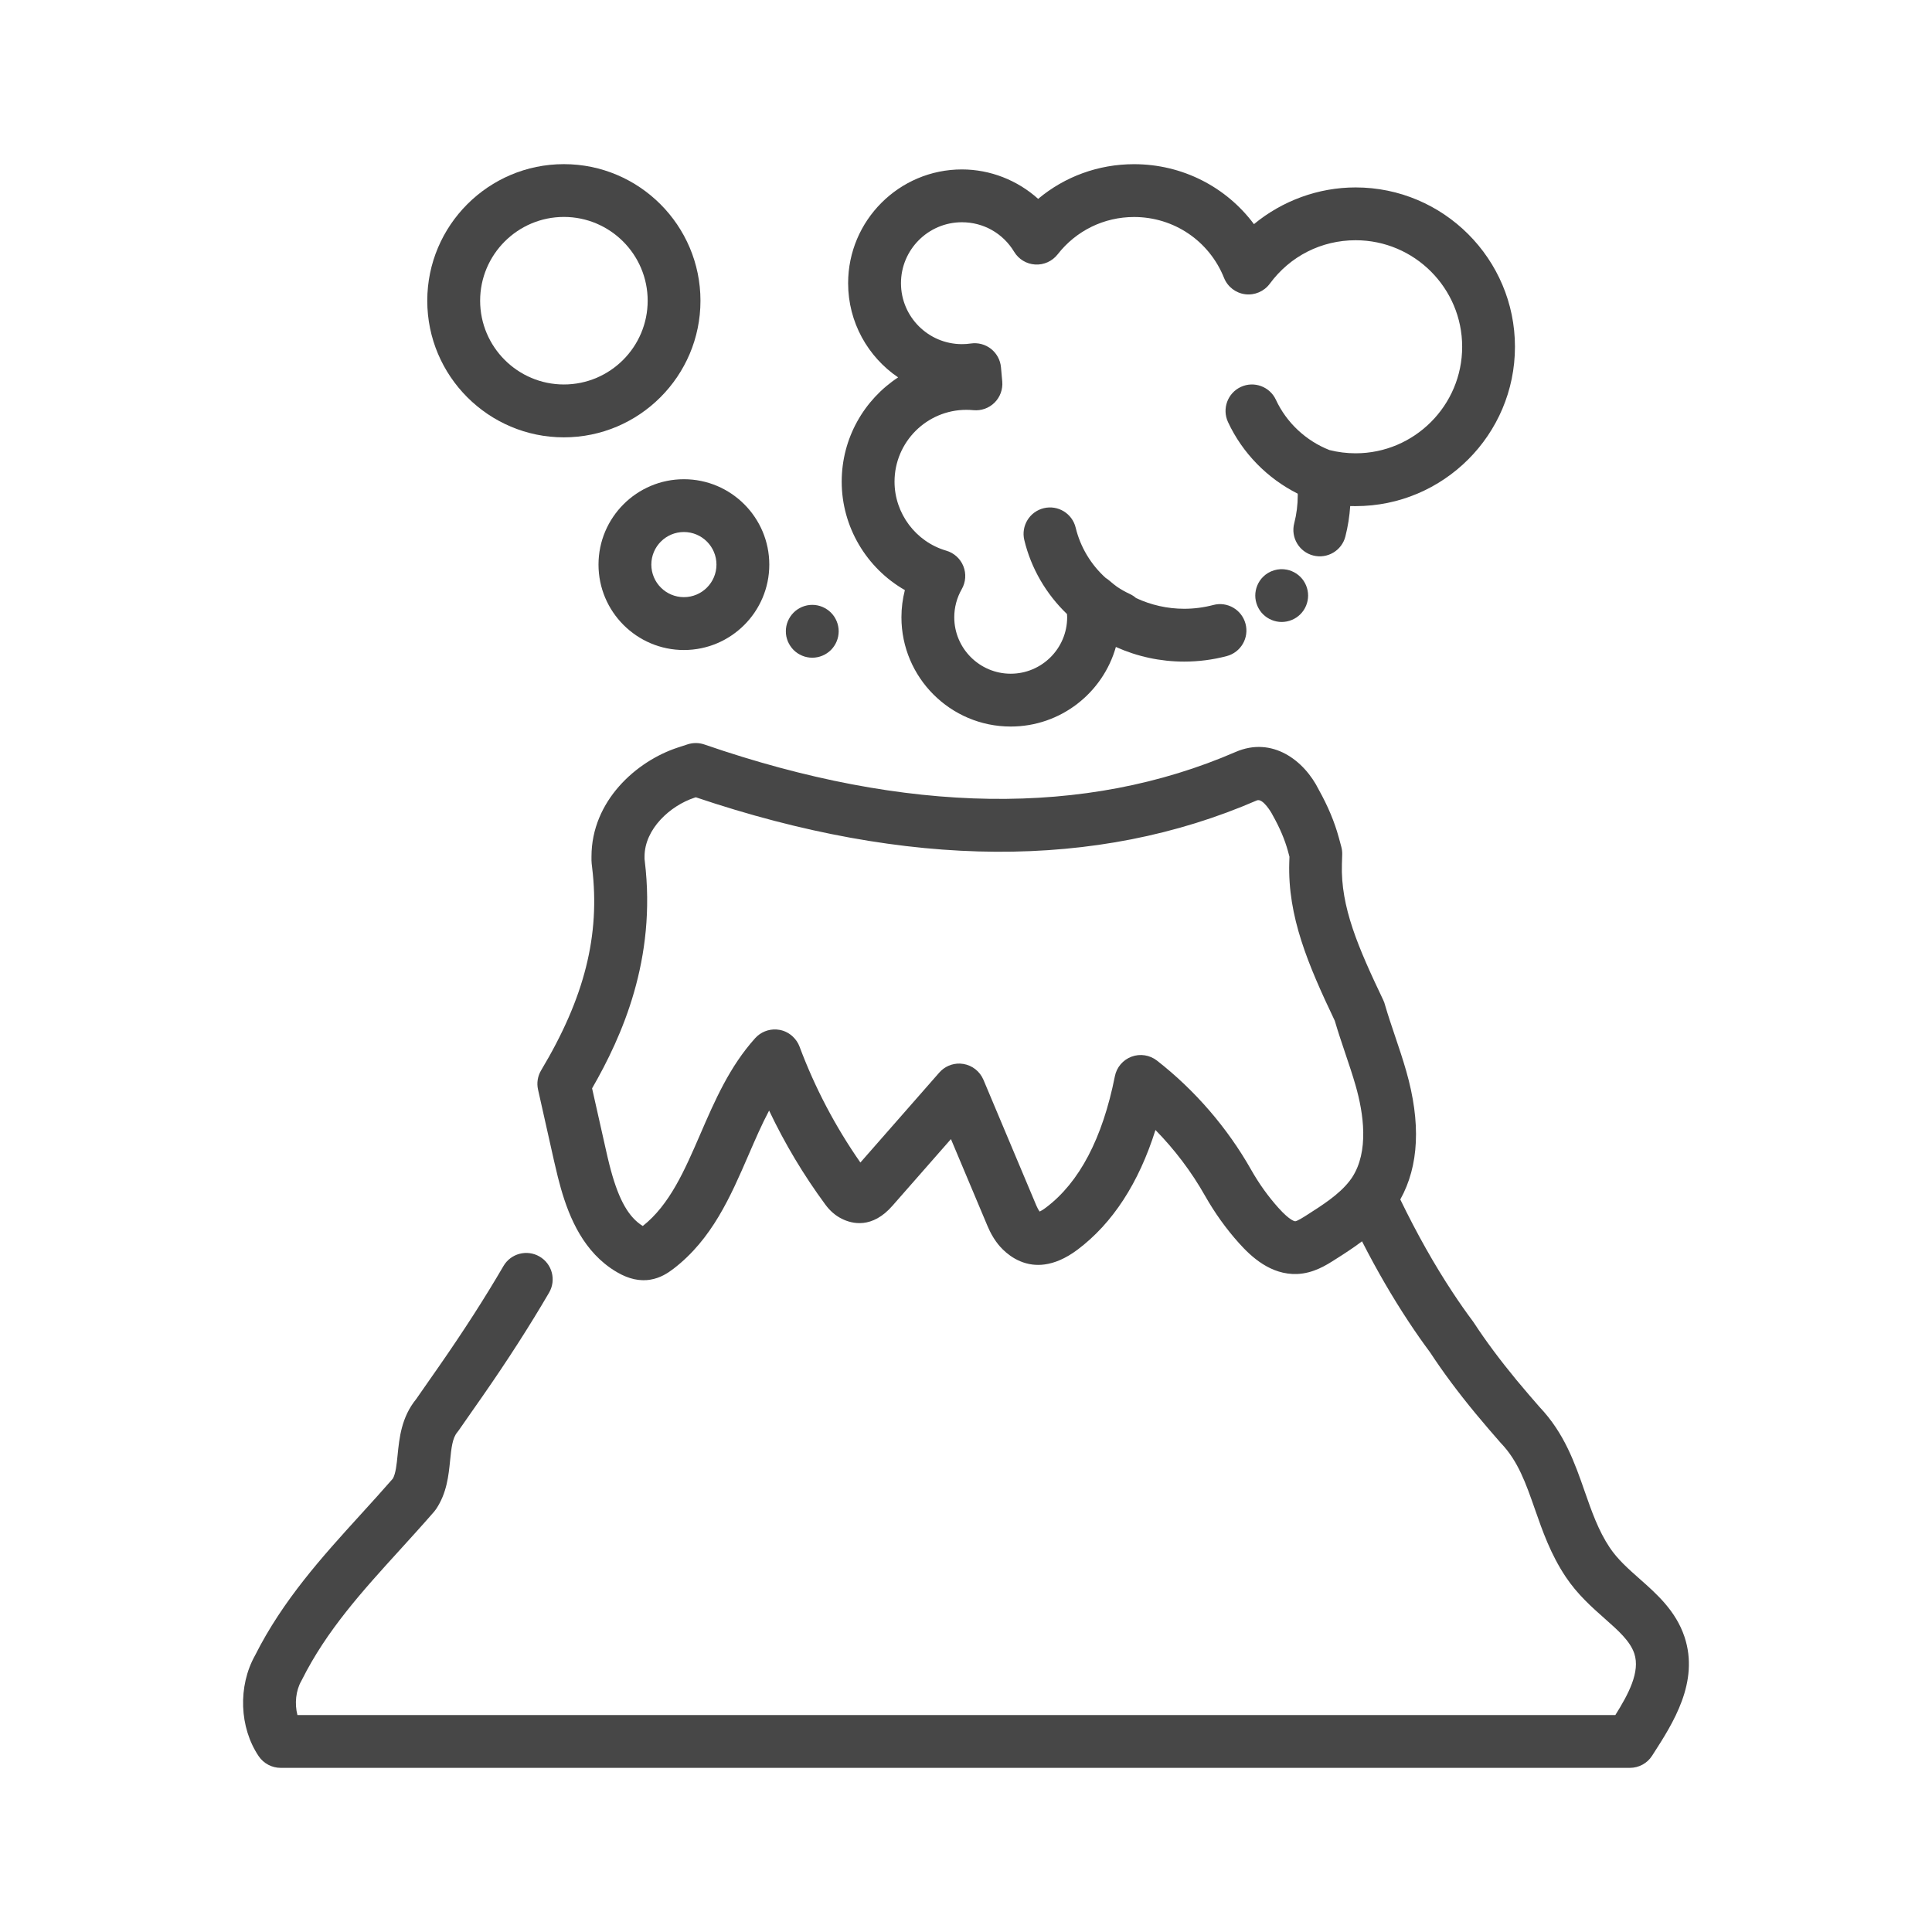
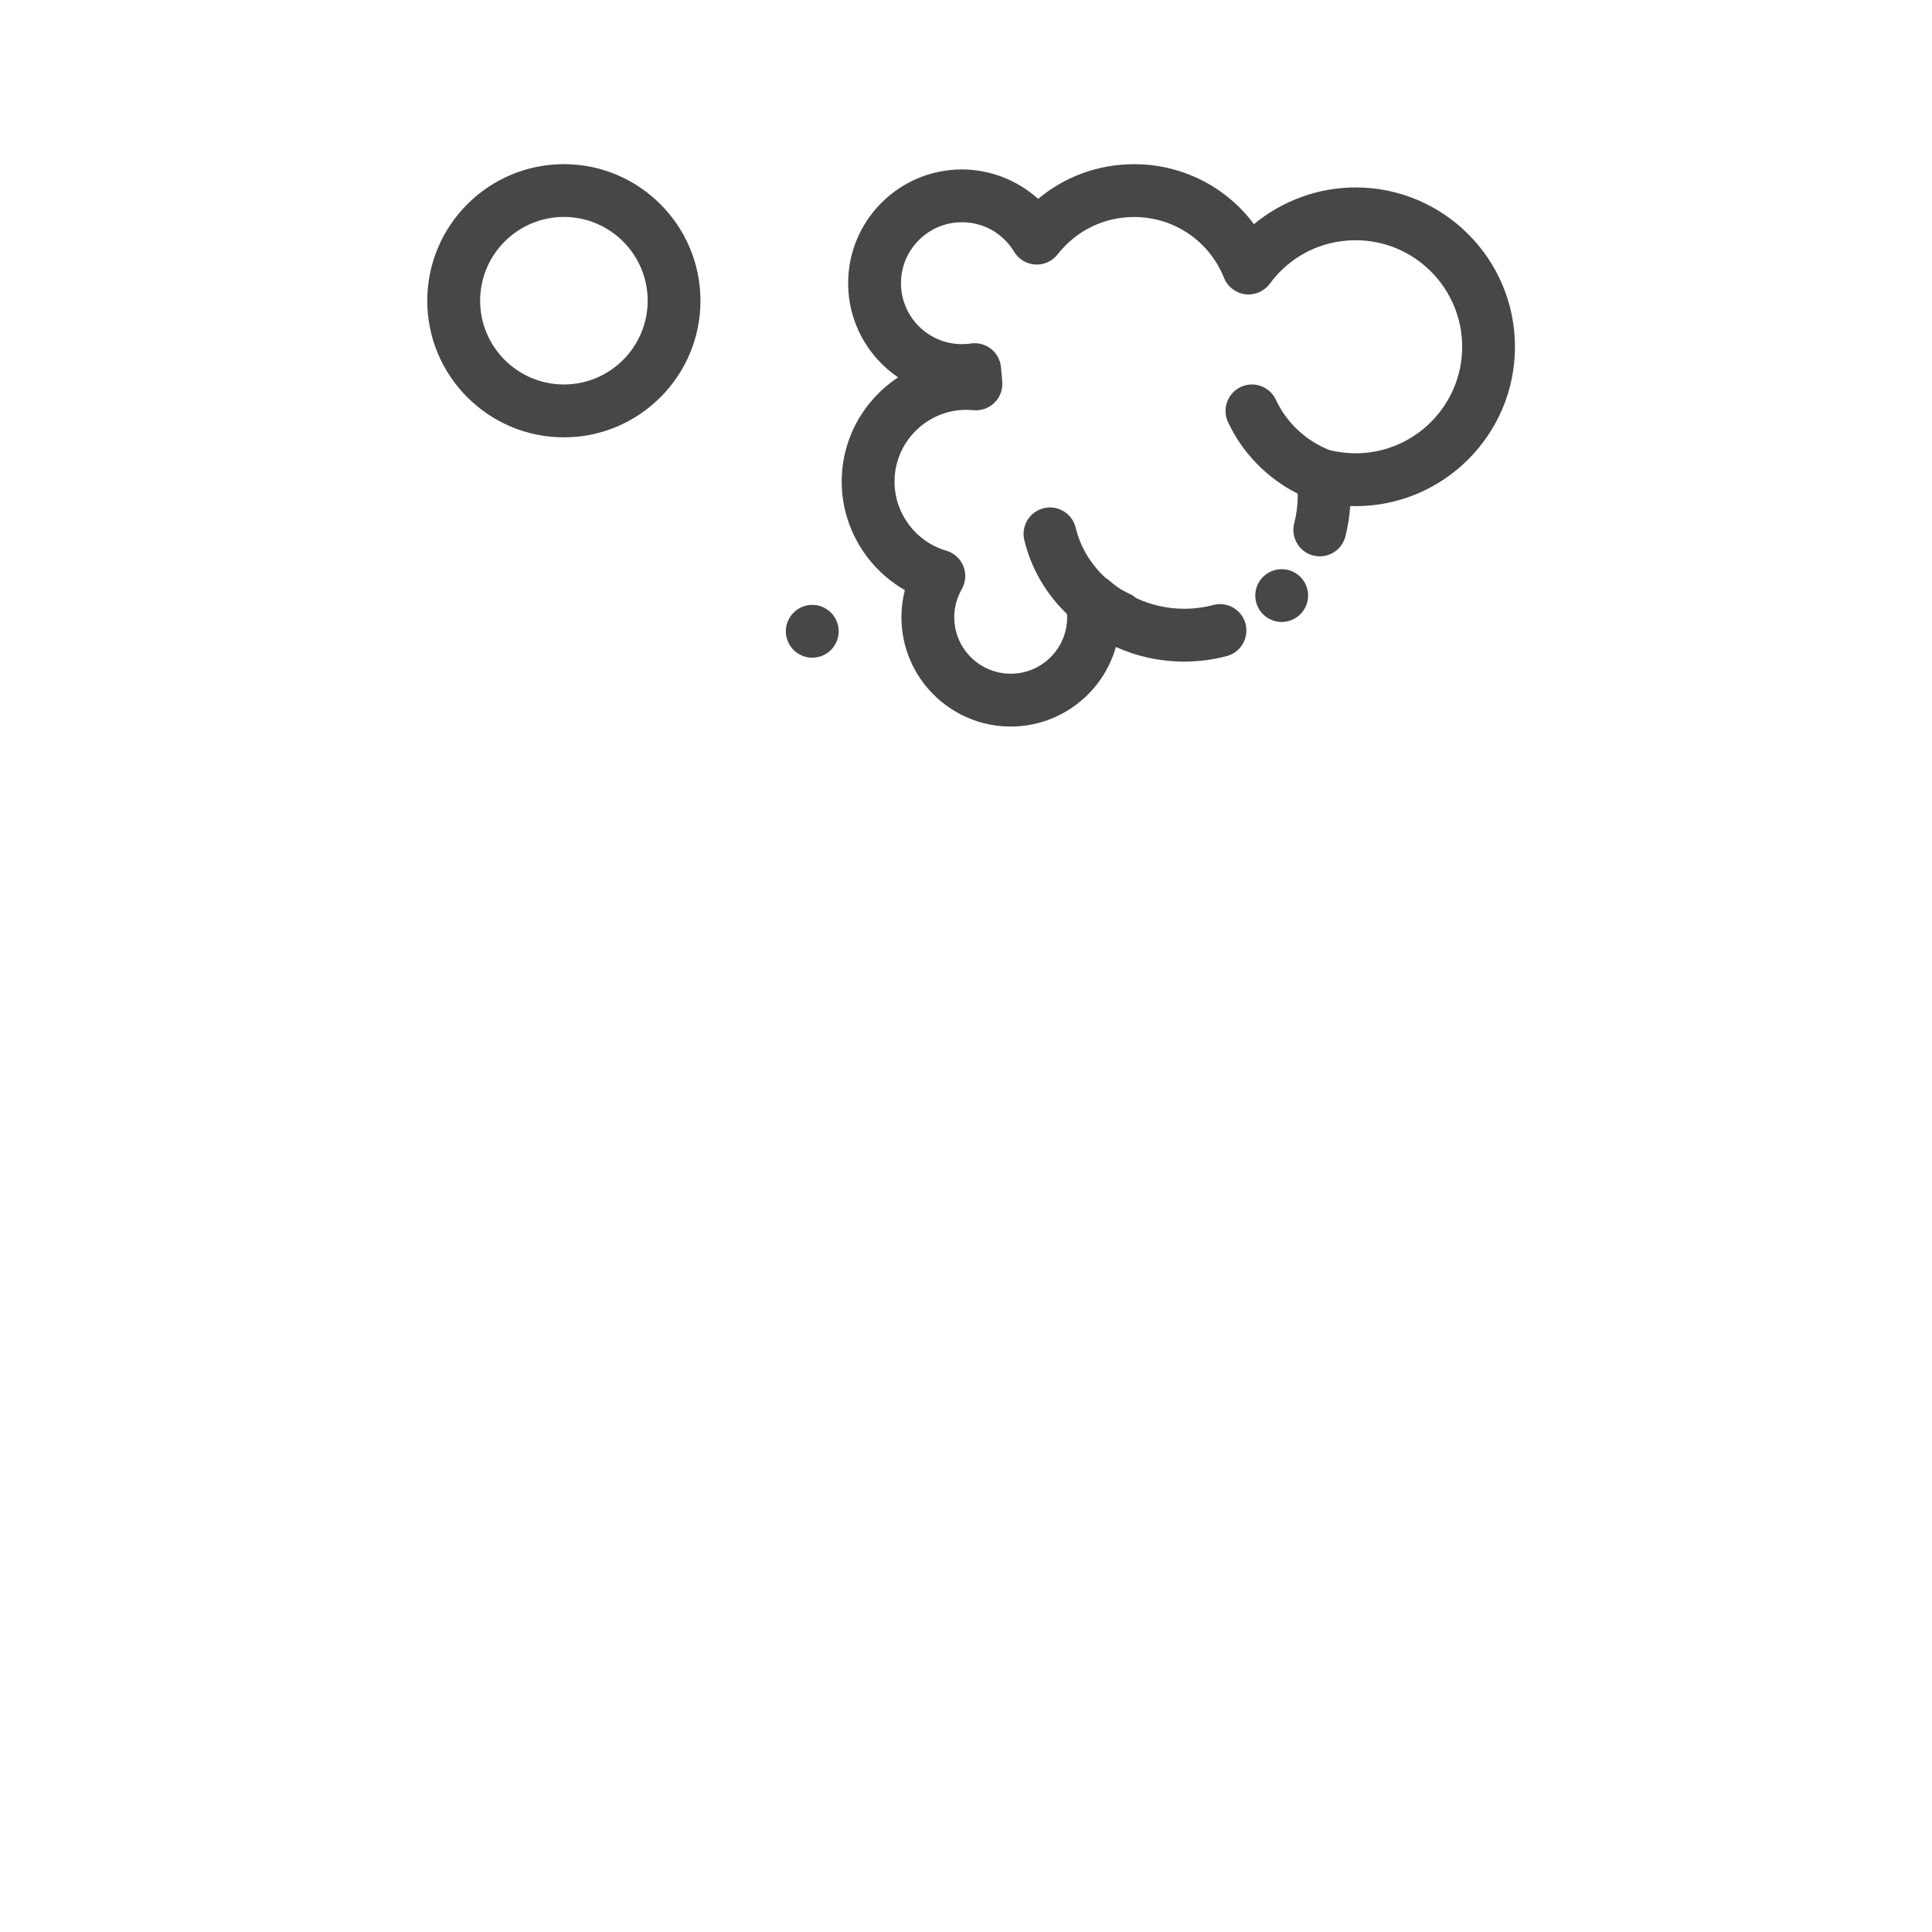
<svg xmlns="http://www.w3.org/2000/svg" width="800px" height="800px" viewBox="0 0 512 512" version="1.1" xml:space="preserve">
  <style type="text/css">
	.st0{display:none;}
	.st1{fill:#474747;}
</style>
  <g class="st0" id="Layer_1" />
  <g id="Layer_2">
    <g>
-       <path class="st1" d="M74.37,468.5h357.57c2.38,0,4.6-1.21,5.88-3.21l0.32-0.5c5.17-8.03,12.26-19.02,8.27-31.01    c-2.3-6.89-7.38-11.38-11.86-15.34c-3.02-2.67-5.87-5.19-7.96-8.32c-3.01-4.51-4.76-9.54-6.62-14.86    c-2.65-7.6-5.4-15.45-11.94-22.35c-1.73-1.98-3.97-4.56-6.16-7.21c-4.41-5.35-8.1-10.31-11.28-15.17    c-0.08-0.12-0.16-0.24-0.25-0.36c-1.8-2.41-3.54-4.89-5.32-7.59c-4.9-7.42-9.48-15.54-13.93-24.71c4.96-8.88,5.5-20.31,1.58-34.01    c-0.9-3.15-1.94-6.24-2.95-9.23c-0.96-2.84-1.87-5.54-2.66-8.24c-0.11-0.46-0.27-0.91-0.48-1.35    c-6.64-13.93-11.32-24.66-10.96-36.05l0.08-2.54c0.02-0.69-0.06-1.38-0.24-2.04l-0.67-2.48c-1.14-4.16-2.87-8.29-5.28-12.61    c-3.86-7.82-12.36-14.25-22.07-10.04c-39.69,17.22-87.05,16.55-140.76-1.98c-1.44-0.5-3.01-0.51-4.46-0.04l-2.57,0.84    c-11.03,3.6-22.9,14.18-22.9,28.9v1.03c0,0.27,0.02,0.55,0.05,0.82l0.12,1.04c2.17,17.93-1.99,34.51-13.51,53.75    c-0.92,1.54-1.22,3.37-0.82,5.12l4.27,19.04c0.31,1.38,0.64,2.78,0.99,4.17c1.94,7.7,5.08,16.95,12.4,22.91    c1.04,0.85,2.17,1.64,3.4,2.34c0.35,0.2,0.69,0.38,1.03,0.55c0.11,0.05,0.21,0.1,0.32,0.15c0.24,0.11,0.48,0.22,0.72,0.32    c0.12,0.05,0.23,0.1,0.35,0.14c0.25,0.09,0.49,0.18,0.73,0.26c0.09,0.03,0.19,0.07,0.28,0.09c0.33,0.1,0.65,0.19,0.98,0.26    c0.08,0.02,0.16,0.03,0.23,0.04c0.25,0.05,0.5,0.09,0.75,0.13c0.12,0.02,0.23,0.03,0.35,0.04c0.22,0.02,0.43,0.04,0.65,0.05    c0.11,0.01,0.23,0.01,0.34,0.01c0.05,0,0.11,0.01,0.16,0.01c0.16,0,0.33-0.01,0.49-0.02c0.12-0.01,0.23-0.01,0.35-0.01    c0.33-0.03,0.66-0.06,0.98-0.12c2.64-0.43,4.65-1.76,6.1-2.87c10.24-7.84,15.15-19.18,19.9-30.15c1.78-4.1,3.5-8.09,5.46-11.79    c4.16,8.76,9.15,17.11,14.91,24.92c1.21,1.65,2.67,2.92,4.33,3.74c2.72,1.38,8.09,2.75,13.5-3.49    c5.15-5.87,10.3-11.74,15.45-17.61l9.69,23.03c0.2,0.47,0.41,0.93,0.62,1.36c0.65,1.31,1.38,2.47,2.22,3.52    c1.2,1.49,4.34,4.75,9.09,5.34c0.5,0.06,1.02,0.09,1.56,0.09c0.54,0,1.09-0.04,1.66-0.12c2.57-0.35,5.49-1.5,8.73-3.93    c9.29-7,16.2-17.63,20.63-31.7c5.11,5.21,9.56,11.1,13.12,17.4c2.57,4.54,5.59,8.76,8.99,12.55c3.27,3.66,8.45,8.48,15.45,8.21    c4.32-0.18,7.73-2.35,9.98-3.79c0.57-0.36,1.16-0.74,1.76-1.12c0.18-0.11,0.36-0.24,0.54-0.35c0.43-0.28,0.86-0.56,1.3-0.86    c0.23-0.16,0.47-0.32,0.71-0.48c0.39-0.27,0.78-0.53,1.18-0.81c0.26-0.18,0.52-0.38,0.78-0.57c0.31-0.23,0.62-0.44,0.93-0.68    c3.95,7.74,8.04,14.77,12.37,21.33c1.89,2.86,3.74,5.5,5.65,8.07c3.44,5.24,7.39,10.56,12.09,16.25c2.34,2.83,4.71,5.56,6.51,7.62    c0.07,0.08,0.14,0.15,0.21,0.23c4.53,4.74,6.58,10.61,8.96,17.41c2.06,5.91,4.2,12.02,8.19,18.01c3.1,4.65,6.94,8.05,10.33,11.05    c3.62,3.2,6.74,5.96,7.85,9.28c1.61,4.82-1.54,10.74-5.02,16.29H78.82c-0.77-2.97-0.44-6.46,1.03-9.03    c0.06-0.11,0.13-0.23,0.18-0.34c6.52-13.03,15.95-23.41,25.94-34.39c2.98-3.28,6.07-6.67,9.09-10.15c0.19-0.22,0.37-0.46,0.53-0.7    c2.83-4.24,3.29-8.84,3.7-12.9c0.32-3.16,0.59-5.89,1.9-7.43c0.15-0.18,0.3-0.37,0.43-0.57c1.17-1.71,2.36-3.39,3.54-5.08    c0.9-1.29,1.81-2.58,2.7-3.86c6.73-9.67,12.5-18.66,17.65-27.48c1.95-3.34,0.82-7.63-2.52-9.57c-3.34-1.95-7.63-0.82-9.57,2.52    c-4.96,8.5-10.54,17.18-17.06,26.55c-0.88,1.27-1.77,2.54-2.66,3.81c-1.14,1.63-2.29,3.26-3.42,4.91    c-3.91,4.79-4.46,10.33-4.91,14.8c-0.25,2.49-0.49,4.86-1.25,6.25c-2.8,3.21-5.69,6.4-8.5,9.48    c-10.15,11.16-20.65,22.7-28.03,37.39c-4.57,8.15-4.17,19.11,0.98,26.72C69.88,467.35,72.05,468.5,74.37,468.5z M346.27,322.04    c-0.8,0.51-2.47,1.57-3.03,1.61c-0.05,0-1.32-0.06-4.45-3.56c-2.73-3.04-5.16-6.44-7.23-10.1c-6.27-11.08-14.89-21.08-24.95-28.92    c-1.91-1.49-4.47-1.89-6.74-1.04c-2.28,0.85-3.95,2.81-4.42,5.2c-3.26,16.41-9.4,28.11-18.24,34.77c-0.79,0.6-1.34,0.91-1.68,1.07    c-0.01-0.01-0.02-0.03-0.03-0.04c-0.28-0.35-0.57-0.87-0.85-1.53l-14.03-33.35c-0.94-2.22-2.95-3.81-5.33-4.2    c-0.3-0.05-0.6-0.08-0.89-0.09c-2.08-0.07-4.1,0.8-5.49,2.39c-6.95,7.94-13.92,15.88-20.9,23.83    c-6.64-9.52-12.06-19.84-16.13-30.73c-0.38-1.01-0.99-1.89-1.74-2.61c-0.96-0.91-2.16-1.56-3.5-1.81    c-0.16-0.03-0.31-0.04-0.47-0.06c-0.15-0.02-0.29-0.05-0.43-0.05c-2.11-0.12-4.17,0.71-5.6,2.29    c-6.79,7.52-10.74,16.63-14.55,25.44c-4.17,9.62-8.1,18.71-15.25,24.35c-3.69-2.29-6.26-6.75-8.43-14.69    c-0.14-0.53-0.29-1.07-0.43-1.63c0,0,0,0,0,0c0,0,0-0.01,0-0.01c-0.33-1.28-0.62-2.58-0.9-3.82l-3.67-16.33    c7.93-13.75,17.1-34.26,13.97-60.17l-0.07-0.61V227c0-7.32,6.82-13.5,13.24-15.6l0.35-0.11c56.22,18.96,106.23,19.25,148.67,0.83    c1.63-0.7,3.98,3.49,3.98,3.49c0.06,0.14,0.13,0.27,0.21,0.4c1.9,3.37,3.23,6.51,4.07,9.58l0.39,1.45l-0.05,1.51    c-0.44,14.33,4.93,26.99,12.06,41.96c0.86,2.93,1.83,5.81,2.77,8.6c1,2.97,1.95,5.77,2.76,8.6c2.09,7.3,3.61,17.46-0.99,24.4    c0,0.01-0.01,0.01-0.01,0.02c-0.18,0.28-0.38,0.55-0.62,0.85c-0.02,0.03-0.05,0.06-0.07,0.09    C354.8,316.6,350.47,319.36,346.27,322.04z" />
      <path class="st1" d="M356.54,142.17c0.67-2.63,1.1-5.34,1.28-8.06c0.48,0.02,0.96,0.02,1.43,0.02c23.29,0,42.23-18.95,42.23-42.23    s-18.95-42.23-42.23-42.23c-9.89,0-19.43,3.53-26.94,9.73c-7.36-9.88-19-15.89-31.78-15.89c-9.44,0-18.35,3.28-25.41,9.19    c-5.48-4.93-12.69-7.8-20.21-7.8c-16.62,0-30.15,13.52-30.15,30.15c0,10.37,5.26,19.53,13.25,24.96    c-9,5.91-14.95,16.09-14.95,27.64c0,12,6.61,22.94,16.74,28.73c-0.6,2.34-0.91,4.76-0.91,7.2c0,15.97,12.99,28.96,28.96,28.96    c13.24,0,24.43-8.93,27.87-21.09c5.64,2.54,11.8,3.88,18.09,3.88c3.82,0,7.62-0.49,11.29-1.46c3.74-0.99,5.97-4.82,4.98-8.56    c-0.99-3.74-4.82-5.97-8.55-4.98c-2.5,0.66-5.1,1-7.71,1c-4.44,0-8.79-0.99-12.75-2.84c-0.49-0.43-1.04-0.8-1.66-1.08    c-1.19-0.55-2.33-1.2-3.41-1.93c-0.69-0.51-1.37-1.05-2.02-1.62c-0.3-0.27-0.63-0.5-0.97-0.71c-3.88-3.5-6.7-8.15-7.94-13.3    c-0.9-3.76-4.67-6.08-8.44-5.18c-3.76,0.9-6.08,4.68-5.18,8.44c1.8,7.52,5.81,14.34,11.32,19.62c0.02,0.28,0.04,0.56,0.04,0.85    c0,8.25-6.71,14.96-14.96,14.96s-14.96-6.71-14.96-14.96c0-2.61,0.69-5.18,1.98-7.44c1.07-1.86,1.23-4.11,0.43-6.1    s-2.47-3.51-4.54-4.11c-8.07-2.35-13.7-9.87-13.7-18.28c0-10.5,8.54-19.04,19.04-19.04c0.6,0,1.22,0.03,1.86,0.09    c2.07,0.2,4.13-0.53,5.61-2c1.48-1.47,2.22-3.52,2.04-5.59l-0.34-3.78c-0.17-1.92-1.13-3.68-2.63-4.87    c-1.51-1.19-3.44-1.71-5.35-1.43c-0.79,0.12-1.59,0.17-2.37,0.17c-8.9,0-16.15-7.24-16.15-16.15c0-8.9,7.24-16.15,16.15-16.15    c5.71,0,10.89,2.93,13.84,7.83c1.19,1.97,3.28,3.24,5.58,3.37c2.3,0.14,4.52-0.87,5.94-2.68c4.91-6.3,12.3-9.91,20.26-9.91    c10.55,0,19.91,6.33,23.84,16.13c0.95,2.36,3.09,4.02,5.61,4.34c2.52,0.32,5.01-0.75,6.52-2.79c5.39-7.32,13.68-11.52,22.75-11.52    c15.57,0,28.23,12.67,28.23,28.23s-12.67,28.23-28.23,28.23c-2.35,0-4.68-0.29-6.94-0.86c-6.19-2.43-11.36-7.22-14.19-13.32    c-1.63-3.51-5.79-5.03-9.29-3.41c-3.51,1.63-5.03,5.79-3.41,9.3c3.83,8.25,10.45,14.96,18.48,18.99c0,0.13,0.01,0.26,0.01,0.38    c0,2.54-0.31,5.06-0.94,7.49c-0.96,3.75,1.3,7.56,5.05,8.52C351.78,148.17,355.59,145.91,356.54,142.17z" />
      <path class="st1" d="M343.55,152.01c-0.38-0.25-0.79-0.47-1.21-0.64c-0.42-0.18-0.86-0.31-1.31-0.4    c-2.27-0.46-4.69,0.28-6.32,1.91c-1.3,1.3-2.05,3.11-2.05,4.95c0,1.84,0.75,3.65,2.05,4.95c1.31,1.3,3.11,2.05,4.95,2.05    c0.46,0,0.92-0.05,1.37-0.14c0.45-0.09,0.89-0.22,1.31-0.4c0.42-0.17,0.83-0.39,1.21-0.64c0.38-0.26,0.74-0.55,1.06-0.87    c1.31-1.3,2.05-3.11,2.05-4.95c0-1.84-0.74-3.65-2.05-4.95C344.29,152.56,343.93,152.27,343.55,152.01z" />
-       <path class="st1" d="M181.24,172.26c12.48,0,22.63-10.15,22.63-22.63s-10.15-22.63-22.63-22.63c-12.48,0-22.63,10.15-22.63,22.63    S168.76,172.26,181.24,172.26z M181.24,140.99c4.76,0,8.63,3.87,8.63,8.63s-3.87,8.63-8.63,8.63c-4.76,0-8.63-3.87-8.63-8.63    S176.48,140.99,181.24,140.99z" />
      <path class="st1" d="M185.63,79.7c0-19.96-16.24-36.2-36.2-36.2s-36.2,16.24-36.2,36.2c0,19.96,16.24,36.2,36.2,36.2    S185.63,99.66,185.63,79.7z M149.44,101.89c-12.24,0-22.2-9.96-22.2-22.2s9.96-22.2,22.2-22.2s22.2,9.96,22.2,22.2    S161.68,101.89,149.44,101.89z" />
      <path class="st1" d="M221.08,163.41c-0.26-0.38-0.55-0.74-0.87-1.06c-0.33-0.32-0.68-0.62-1.07-0.87    c-0.38-0.25-0.78-0.47-1.2-0.65c-0.43-0.17-0.87-0.31-1.31-0.4c-0.91-0.18-1.84-0.18-2.74,0c-0.45,0.09-0.89,0.23-1.31,0.4    c-0.42,0.18-0.83,0.4-1.21,0.65s-0.74,0.55-1.06,0.87c-0.32,0.32-0.62,0.68-0.87,1.06c-0.25,0.38-0.47,0.79-0.65,1.21    c-0.17,0.42-0.31,0.86-0.4,1.31c-0.09,0.45-0.13,0.91-0.13,1.37c0,0.45,0.04,0.91,0.13,1.37c0.09,0.44,0.23,0.88,0.4,1.31    c0.18,0.42,0.4,0.82,0.65,1.2c0.25,0.39,0.55,0.74,0.87,1.07c0.32,0.32,0.68,0.61,1.06,0.87c0.38,0.25,0.79,0.47,1.21,0.64    c0.42,0.18,0.86,0.31,1.31,0.4c0.45,0.09,0.91,0.14,1.37,0.14c0.45,0,0.92-0.05,1.37-0.14c0.44-0.09,0.88-0.22,1.31-0.4    c0.42-0.17,0.82-0.39,1.2-0.64c0.39-0.26,0.74-0.55,1.07-0.87c0.32-0.33,0.61-0.68,0.87-1.07c0.25-0.38,0.47-0.78,0.64-1.2    c0.18-0.43,0.31-0.87,0.4-1.31c0.09-0.46,0.14-0.92,0.14-1.37c0-0.46-0.05-0.92-0.14-1.37c-0.09-0.45-0.22-0.89-0.4-1.31    C221.55,164.2,221.33,163.79,221.08,163.41z" />
    </g>
  </g>
</svg>